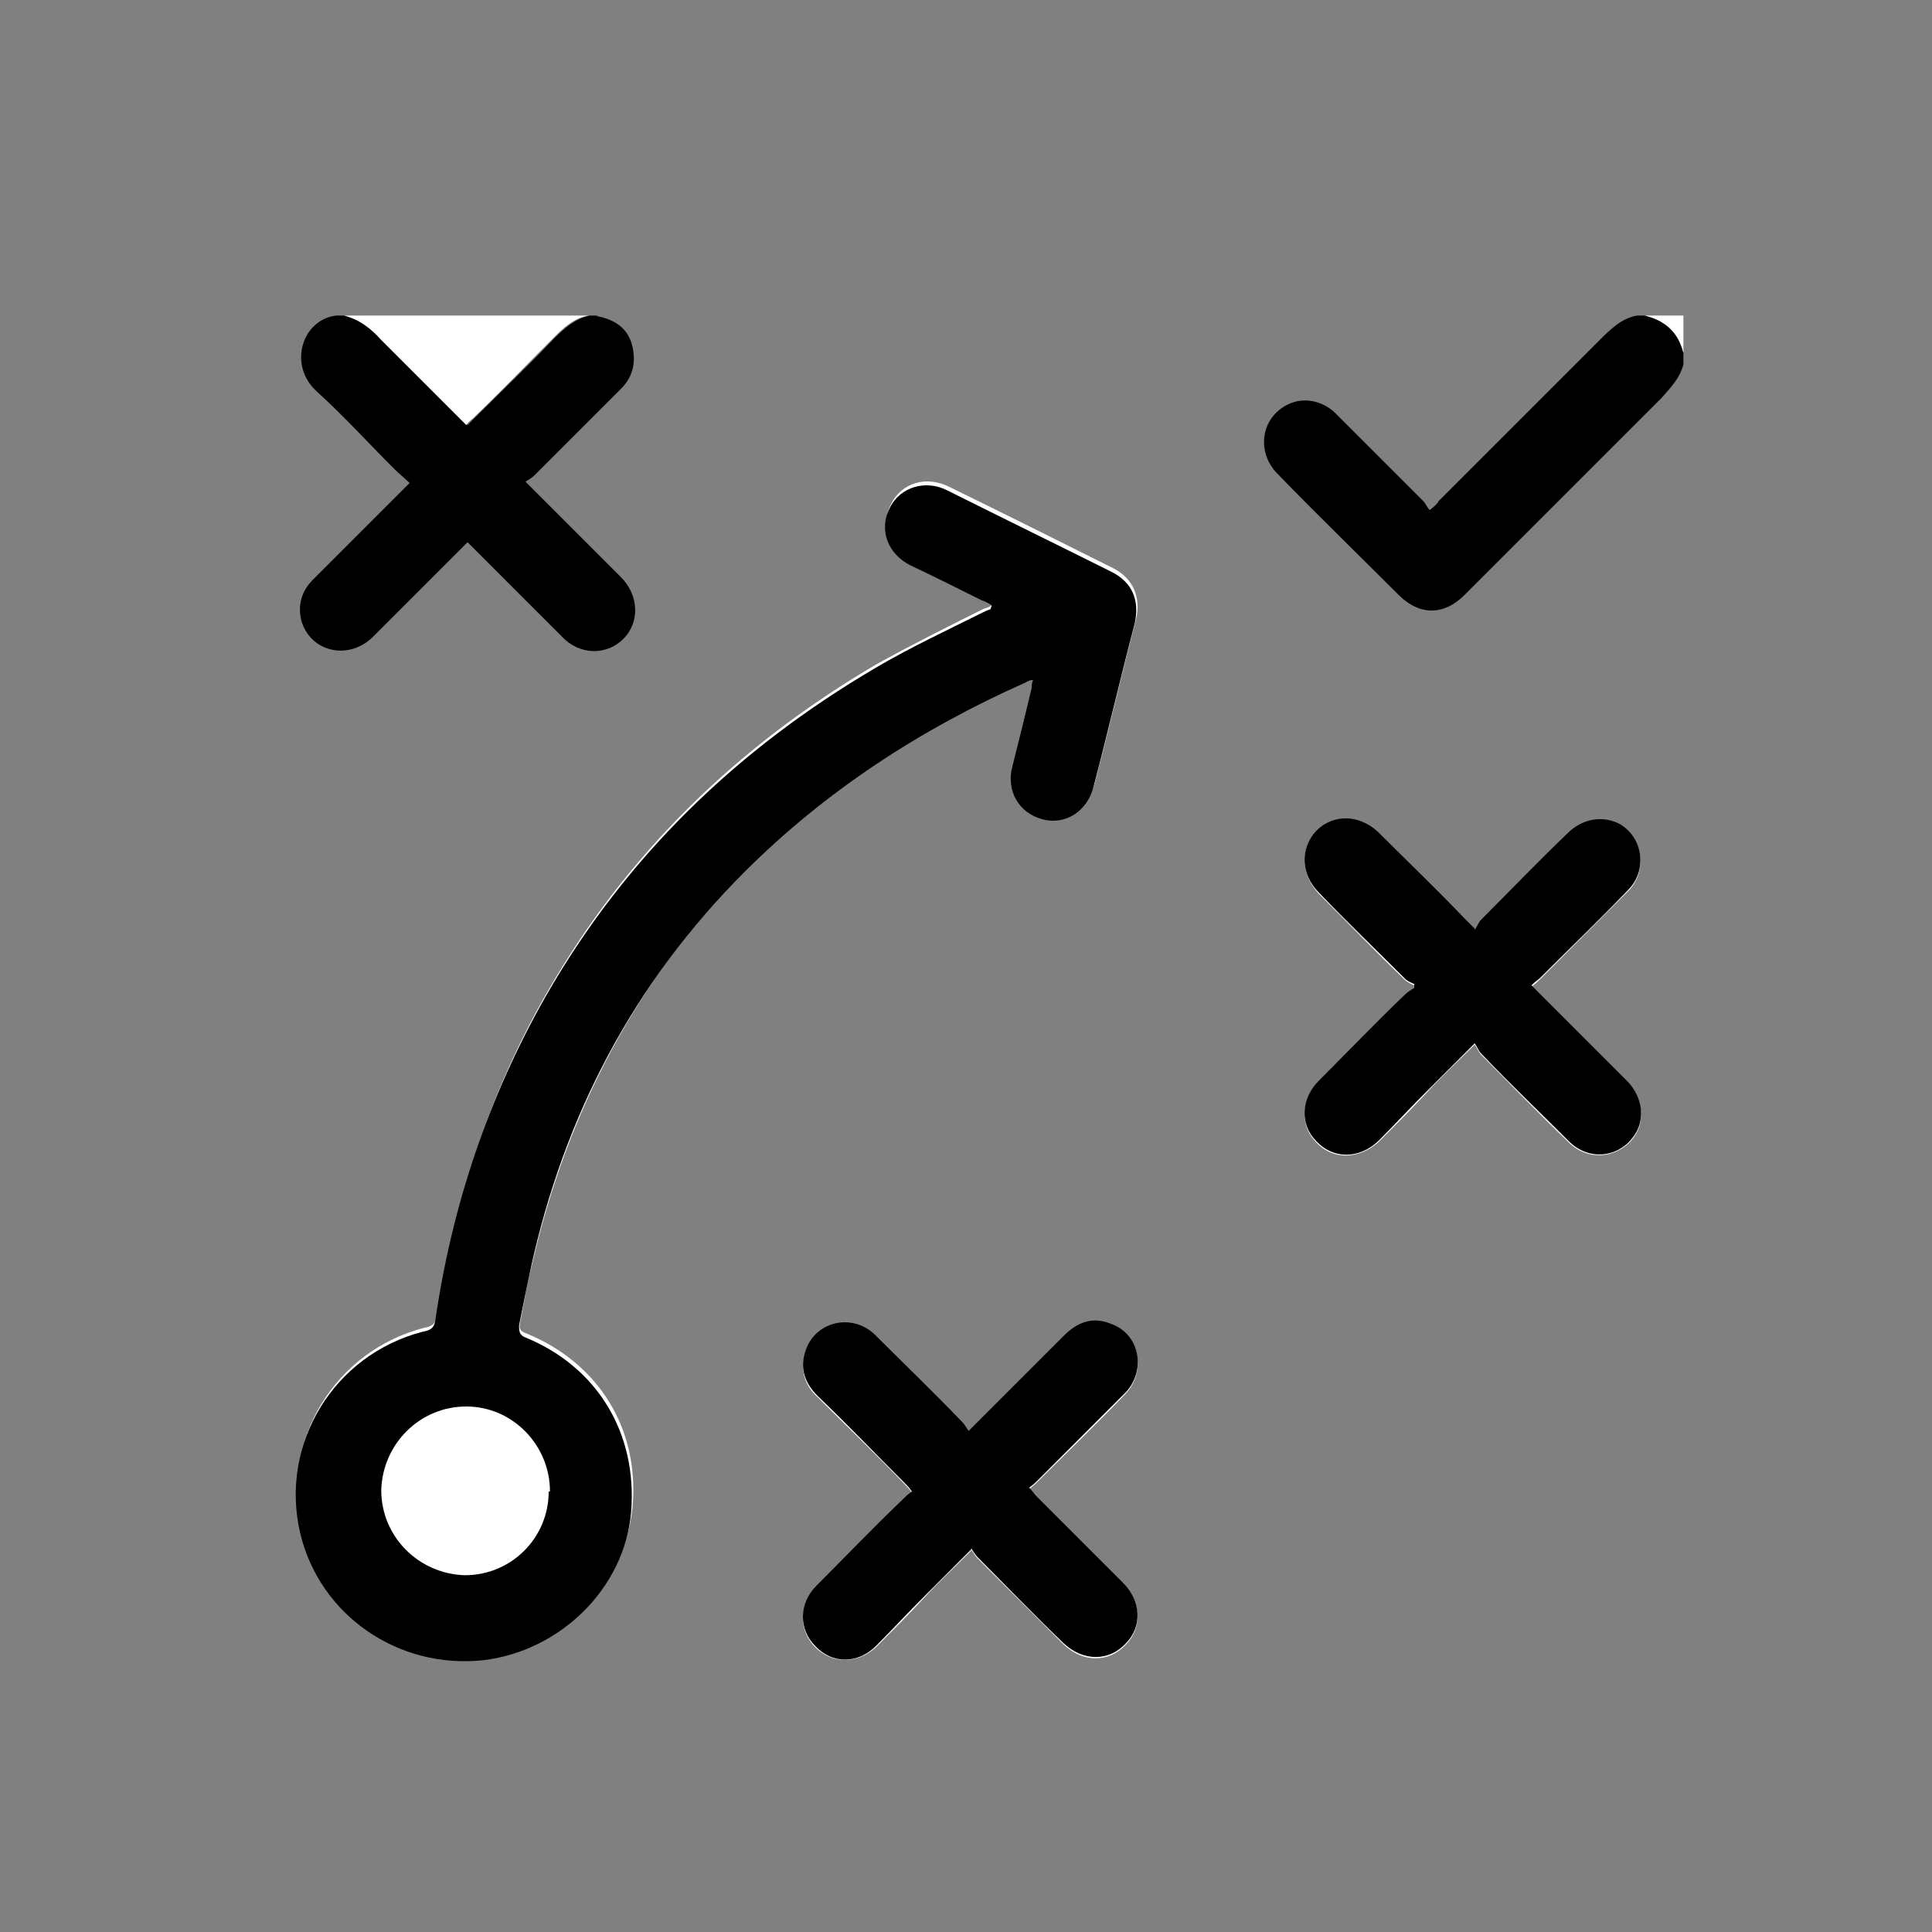
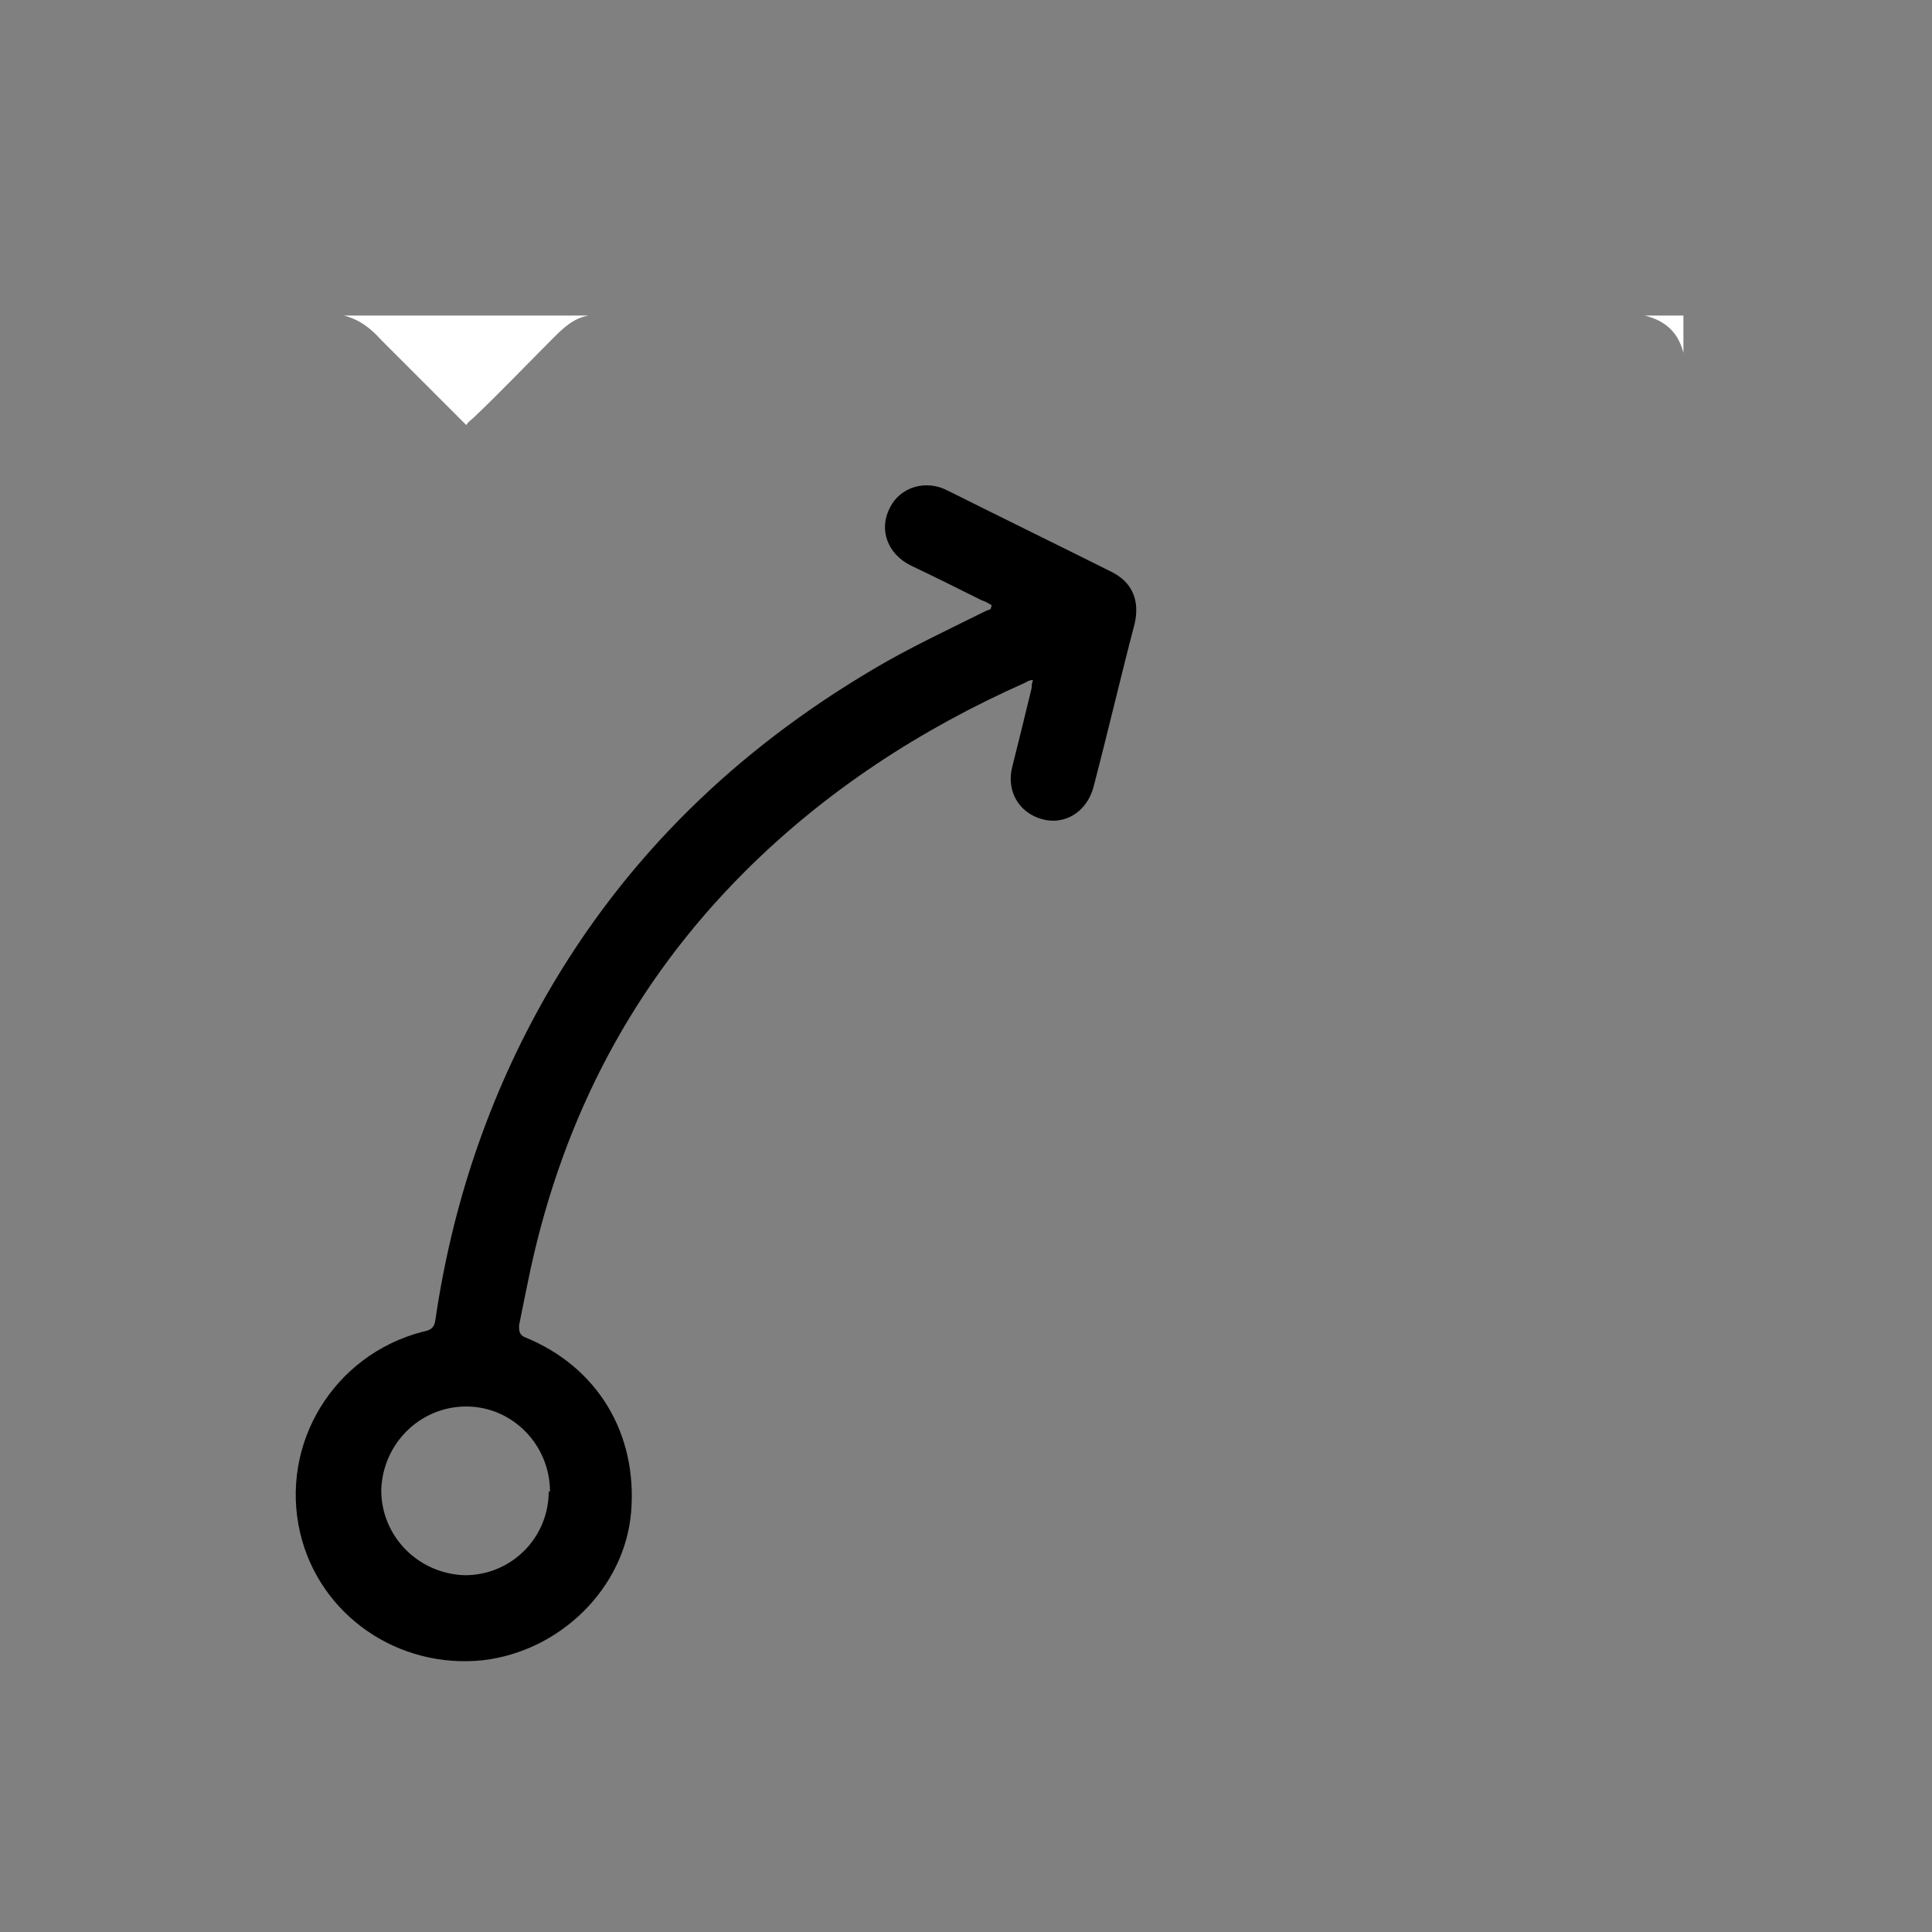
<svg xmlns="http://www.w3.org/2000/svg" id="Laag_1" data-name="Laag 1" version="1.1" viewBox="0 0 150 150">
  <rect x="0" y="0" width="150" height="150" fill="#808080" stroke="none" />
  <defs>
    <style>
      .cls-1 {
        fill: #000;
      }

      .cls-1, .cls-2 {
        stroke-width: 0px;
      }

      .cls-2 {
        fill: #fff;
      }
    </style>
  </defs>
-   <path class="cls-2" d="M77,47c-.3.2-.5.2-.7.3-2.8,1.4-5.6,2.8-8.3,4.3-10.7,6.3-19.3,14.6-25.5,25.4-4.5,7.8-7.2,16.3-8.6,25.2-.1.7-.5.8-1,.9-6.9,1.8-11.1,8.7-9.5,15.6,1.5,6.4,7.5,10.6,14.2,9.9,6-.6,10.9-5.6,11.5-11.5.6-6.1-2.6-11.3-8.3-13.6-.5-.2-.5-.4-.4-.9.3-1.5.5-2.9.9-4.4,2.7-11.8,8.1-22.1,16.6-30.8,6.3-6.3,13.6-11.1,21.8-14.7.2,0,.3-.1.6-.2,0,.3,0,.4-.1.6-.5,2-1,4-1.5,6.1-.5,1.9.5,3.6,2.3,4.1,1.8.5,3.5-.6,4-2.5,1.1-4.2,2.1-8.5,3.2-12.7.4-1.7-.2-3.2-1.8-4-4.2-2.1-8.4-4.2-12.7-6.3-1.8-.9-3.7-.3-4.5,1.3-.9,1.7-.2,3.6,1.6,4.5,1.8.9,3.6,1.8,5.5,2.7.2.1.5.3.8.4ZM114.5,72.2c-.4-.4-.6-.6-.8-.8-2.2-2.2-4.4-4.5-6.7-6.7-1.5-1.4-3.4-1.5-4.8-.1-1.3,1.3-1.2,3.3.2,4.8,2.2,2.2,4.4,4.5,6.7,6.7.2.2.5.3.7.4,0,.1,0,.2,0,.3-.2.2-.5.3-.7.5-2.2,2.2-4.5,4.4-6.7,6.7-1.4,1.4-1.5,3.4-.2,4.7,1.3,1.4,3.3,1.3,4.8,0,1.3-1.3,2.6-2.6,3.8-3.9,1.1-1.2,2.3-2.3,3.7-3.7.2.3.3.6.5.8,2.3,2.3,4.5,4.6,6.8,6.8,1.4,1.4,3.6,1.3,4.9-.2,1.1-1.3.9-3.2-.4-4.5-2.2-2.3-4.5-4.5-6.7-6.7-.2-.2-.4-.4-.7-.7.3-.2.5-.4.7-.6,2.3-2.3,4.5-4.5,6.8-6.8,1.5-1.5,1.2-4-.6-5.1-1.3-.8-2.9-.5-4.1.7-2.2,2.2-4.5,4.4-6.7,6.7-.2.2-.3.5-.5.8ZM75.4,120.3c.2.3.3.5.5.7,2.2,2.2,4.5,4.5,6.7,6.7,1.5,1.4,3.5,1.4,4.8,0,1.3-1.3,1.2-3.3-.2-4.7-2.2-2.2-4.5-4.5-6.7-6.7-.2-.2-.4-.4-.6-.7.3-.2.5-.4.7-.6,2.3-2.3,4.6-4.5,6.8-6.8,1.6-1.7,1.1-4.5-1.1-5.3-1.4-.6-2.7-.1-3.7.9-2.2,2.2-4.4,4.4-6.7,6.7-.2.2-.4.4-.7.7-.2-.3-.3-.5-.5-.7-2.3-2.3-4.5-4.6-6.8-6.8-1.8-1.7-4.7-1-5.4,1.4-.4,1.3,0,2.5,1,3.4,2.2,2.2,4.5,4.4,6.7,6.7.2.2.4.4.6.7-.3.2-.5.4-.7.6-2.2,2.2-4.5,4.4-6.7,6.7-1.4,1.4-1.4,3.4-.1,4.7,1.3,1.3,3.3,1.3,4.7,0,1.3-1.3,2.6-2.6,3.8-3.9,1.1-1.2,2.3-2.3,3.6-3.6Z" />
-   <path class="cls-1" d="M46.3,24.5c0,0,.2.1.3.1,1.3.3,2.2,1,2.5,2.3.3,1.3,0,2.4-.9,3.3-2.2,2.2-4.5,4.5-6.7,6.7-.2.2-.4.3-.7.5.3.3.5.5.7.7,2.2,2.2,4.4,4.4,6.7,6.7,1.4,1.4,1.5,3.5.2,4.8-1.3,1.3-3.4,1.3-4.8-.2-2.2-2.2-4.4-4.4-6.7-6.7-.2-.2-.4-.4-.6-.6-.2.2-.4.4-.6.6-2.3,2.3-4.5,4.5-6.8,6.8-1.9,1.8-4.8,1.1-5.5-1.3-.3-1.2,0-2.3.9-3.2,2.3-2.3,4.5-4.5,6.8-6.8.2-.2.4-.4.7-.7-.4-.4-.8-.7-1.2-1.1-2-2-3.9-4.1-6-6-2.3-2.1-1.1-5.6,1.5-5.9,0,0,0,0,.1,0,.2,0,.4,0,.6,0,1.2.2,2.1,1,2.9,1.9,2,2,4,4,6,6,.2.2.4.4.6.6.2-.2.4-.4.6-.6,2-2,4.1-4,6.1-6.1.8-.8,1.7-1.6,2.8-1.8.2,0,.4,0,.6,0Z" />
-   <path class="cls-1" d="M130.7,28.3c-.3,1.1-1,1.8-1.7,2.6-5.1,5.1-10.2,10.2-15.3,15.3-1.6,1.6-3.5,1.6-5.1,0-3.1-3.1-6.3-6.2-9.4-9.4-1.7-1.7-1.3-4.4.8-5.4,1.2-.6,2.7-.3,3.7.7,2.3,2.3,4.5,4.5,6.8,6.8.2.2.3.5.5.7.4-.3.6-.5.7-.7,4.2-4.2,8.3-8.3,12.5-12.5.8-.8,1.7-1.7,2.9-1.9h.6c1.6.3,2.6,1.3,3,2.9v.9Z" />
  <path class="cls-2" d="M45.7,24.5c-1.2.2-2,1-2.8,1.8-2,2-4,4.1-6.1,6.1-.2.2-.4.3-.6.6-.2-.2-.4-.4-.6-.6-2-2-4-4-6-6-.8-.9-1.7-1.6-2.9-1.9h19Z" />
  <path class="cls-2" d="M130.7,27.4c-.4-1.6-1.4-2.5-3-2.9h3v2.9Z" />
  <path class="cls-1" d="M77,47c-.3-.2-.5-.3-.8-.4-1.8-.9-3.6-1.8-5.5-2.7-1.8-.9-2.5-2.8-1.6-4.5.8-1.6,2.8-2.2,4.5-1.3,4.2,2.1,8.5,4.2,12.7,6.3,1.6.8,2.2,2.2,1.8,4-1.1,4.2-2.1,8.5-3.2,12.7-.5,1.9-2.2,3-4,2.5-1.8-.5-2.8-2.2-2.3-4.1.5-2,1-4,1.5-6.1,0-.2,0-.3.1-.6-.3,0-.4.1-.6.2-8.1,3.6-15.5,8.4-21.8,14.7-8.6,8.6-14,18.9-16.6,30.8-.3,1.4-.6,2.9-.9,4.4,0,.4,0,.7.4.9,5.7,2.3,8.8,7.5,8.3,13.6-.5,5.9-5.5,10.8-11.5,11.5-6.6.7-12.7-3.5-14.2-9.9-1.6-6.9,2.6-13.8,9.5-15.6.5-.1.9-.2,1-.9,1.3-8.9,4.1-17.3,8.6-25.2,6.2-10.8,14.8-19.1,25.5-25.4,2.7-1.6,5.5-2.9,8.3-4.3.2-.1.4-.2.7-.3ZM42.7,115.8c0-3.6-2.9-6.6-6.5-6.6-3.6,0-6.5,2.9-6.6,6.5,0,3.6,2.9,6.5,6.5,6.6,3.6,0,6.5-2.9,6.5-6.5Z" />
-   <path class="cls-1" d="M114.5,72.2c.2-.3.3-.6.5-.8,2.2-2.2,4.4-4.5,6.7-6.7,1.2-1.2,2.8-1.4,4.1-.7,1.8,1.1,2.1,3.6.6,5.1-2.2,2.3-4.5,4.5-6.8,6.8-.2.2-.4.3-.7.6.3.3.5.5.7.7,2.2,2.2,4.5,4.5,6.7,6.7,1.3,1.3,1.5,3.2.4,4.5-1.2,1.5-3.4,1.7-4.9.2-2.3-2.3-4.6-4.5-6.8-6.8-.2-.2-.3-.5-.5-.8-1.4,1.4-2.5,2.5-3.7,3.7-1.3,1.3-2.5,2.6-3.8,3.9-1.5,1.4-3.5,1.4-4.8,0-1.3-1.3-1.2-3.3.2-4.7,2.2-2.2,4.4-4.5,6.7-6.7.2-.2.4-.3.7-.5,0-.1,0-.2,0-.3-.2-.1-.5-.2-.7-.4-2.2-2.2-4.5-4.4-6.7-6.7-1.4-1.4-1.5-3.4-.2-4.8,1.3-1.3,3.3-1.3,4.8.1,2.2,2.2,4.5,4.4,6.7,6.7.2.2.4.4.8.8Z" />
-   <path class="cls-1" d="M75.4,120.3c-1.3,1.3-2.5,2.5-3.6,3.6-1.3,1.3-2.5,2.6-3.8,3.9-1.4,1.4-3.4,1.4-4.7,0-1.3-1.3-1.3-3.3.1-4.7,2.2-2.2,4.4-4.5,6.7-6.7.2-.2.4-.4.7-.6-.2-.3-.4-.5-.6-.7-2.2-2.2-4.4-4.5-6.7-6.7-1-1-1.4-2.1-1-3.4.7-2.4,3.6-3.1,5.4-1.4,2.3,2.3,4.6,4.5,6.8,6.8.2.2.3.4.5.7.3-.3.5-.5.7-.7,2.2-2.2,4.4-4.4,6.7-6.7,1.1-1.1,2.3-1.5,3.7-.9,2.2.8,2.7,3.6,1.1,5.3-2.3,2.3-4.6,4.6-6.8,6.8-.2.2-.4.4-.7.6.3.3.4.5.6.7,2.2,2.2,4.5,4.5,6.7,6.7,1.4,1.4,1.5,3.4.2,4.7-1.3,1.4-3.3,1.4-4.8,0-2.3-2.2-4.5-4.5-6.7-6.7-.2-.2-.3-.4-.5-.7Z" />
</svg>